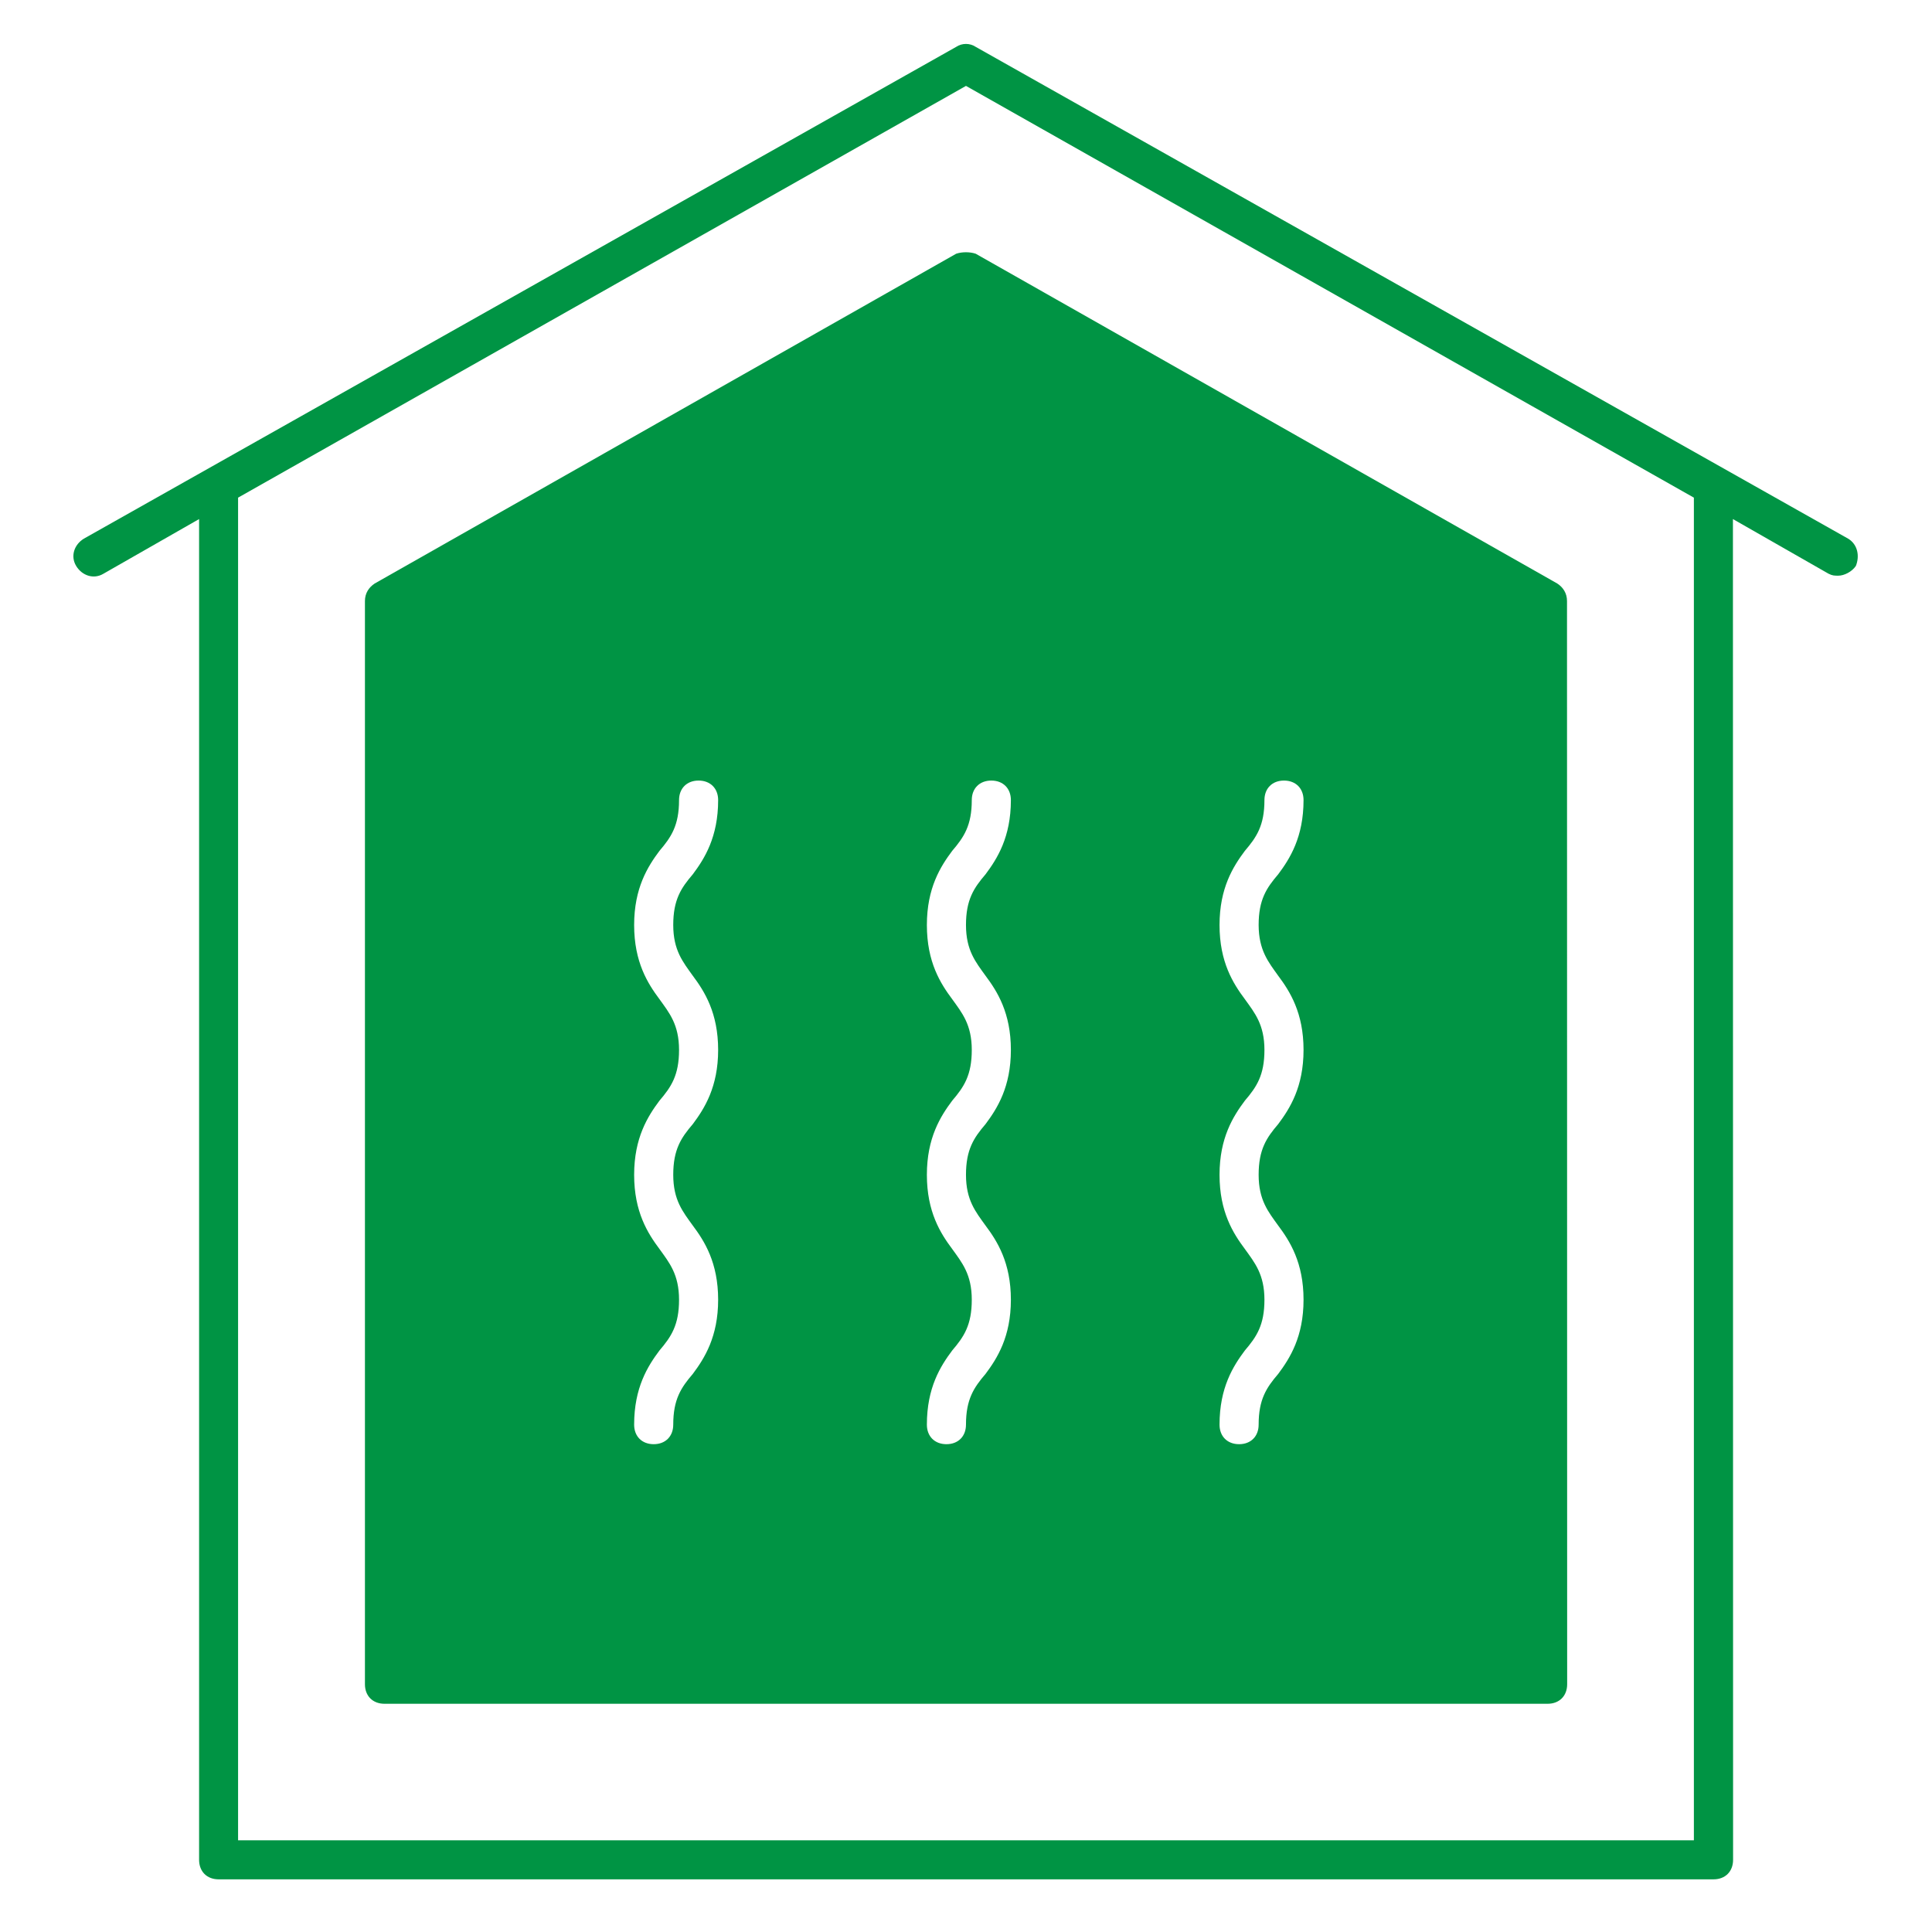
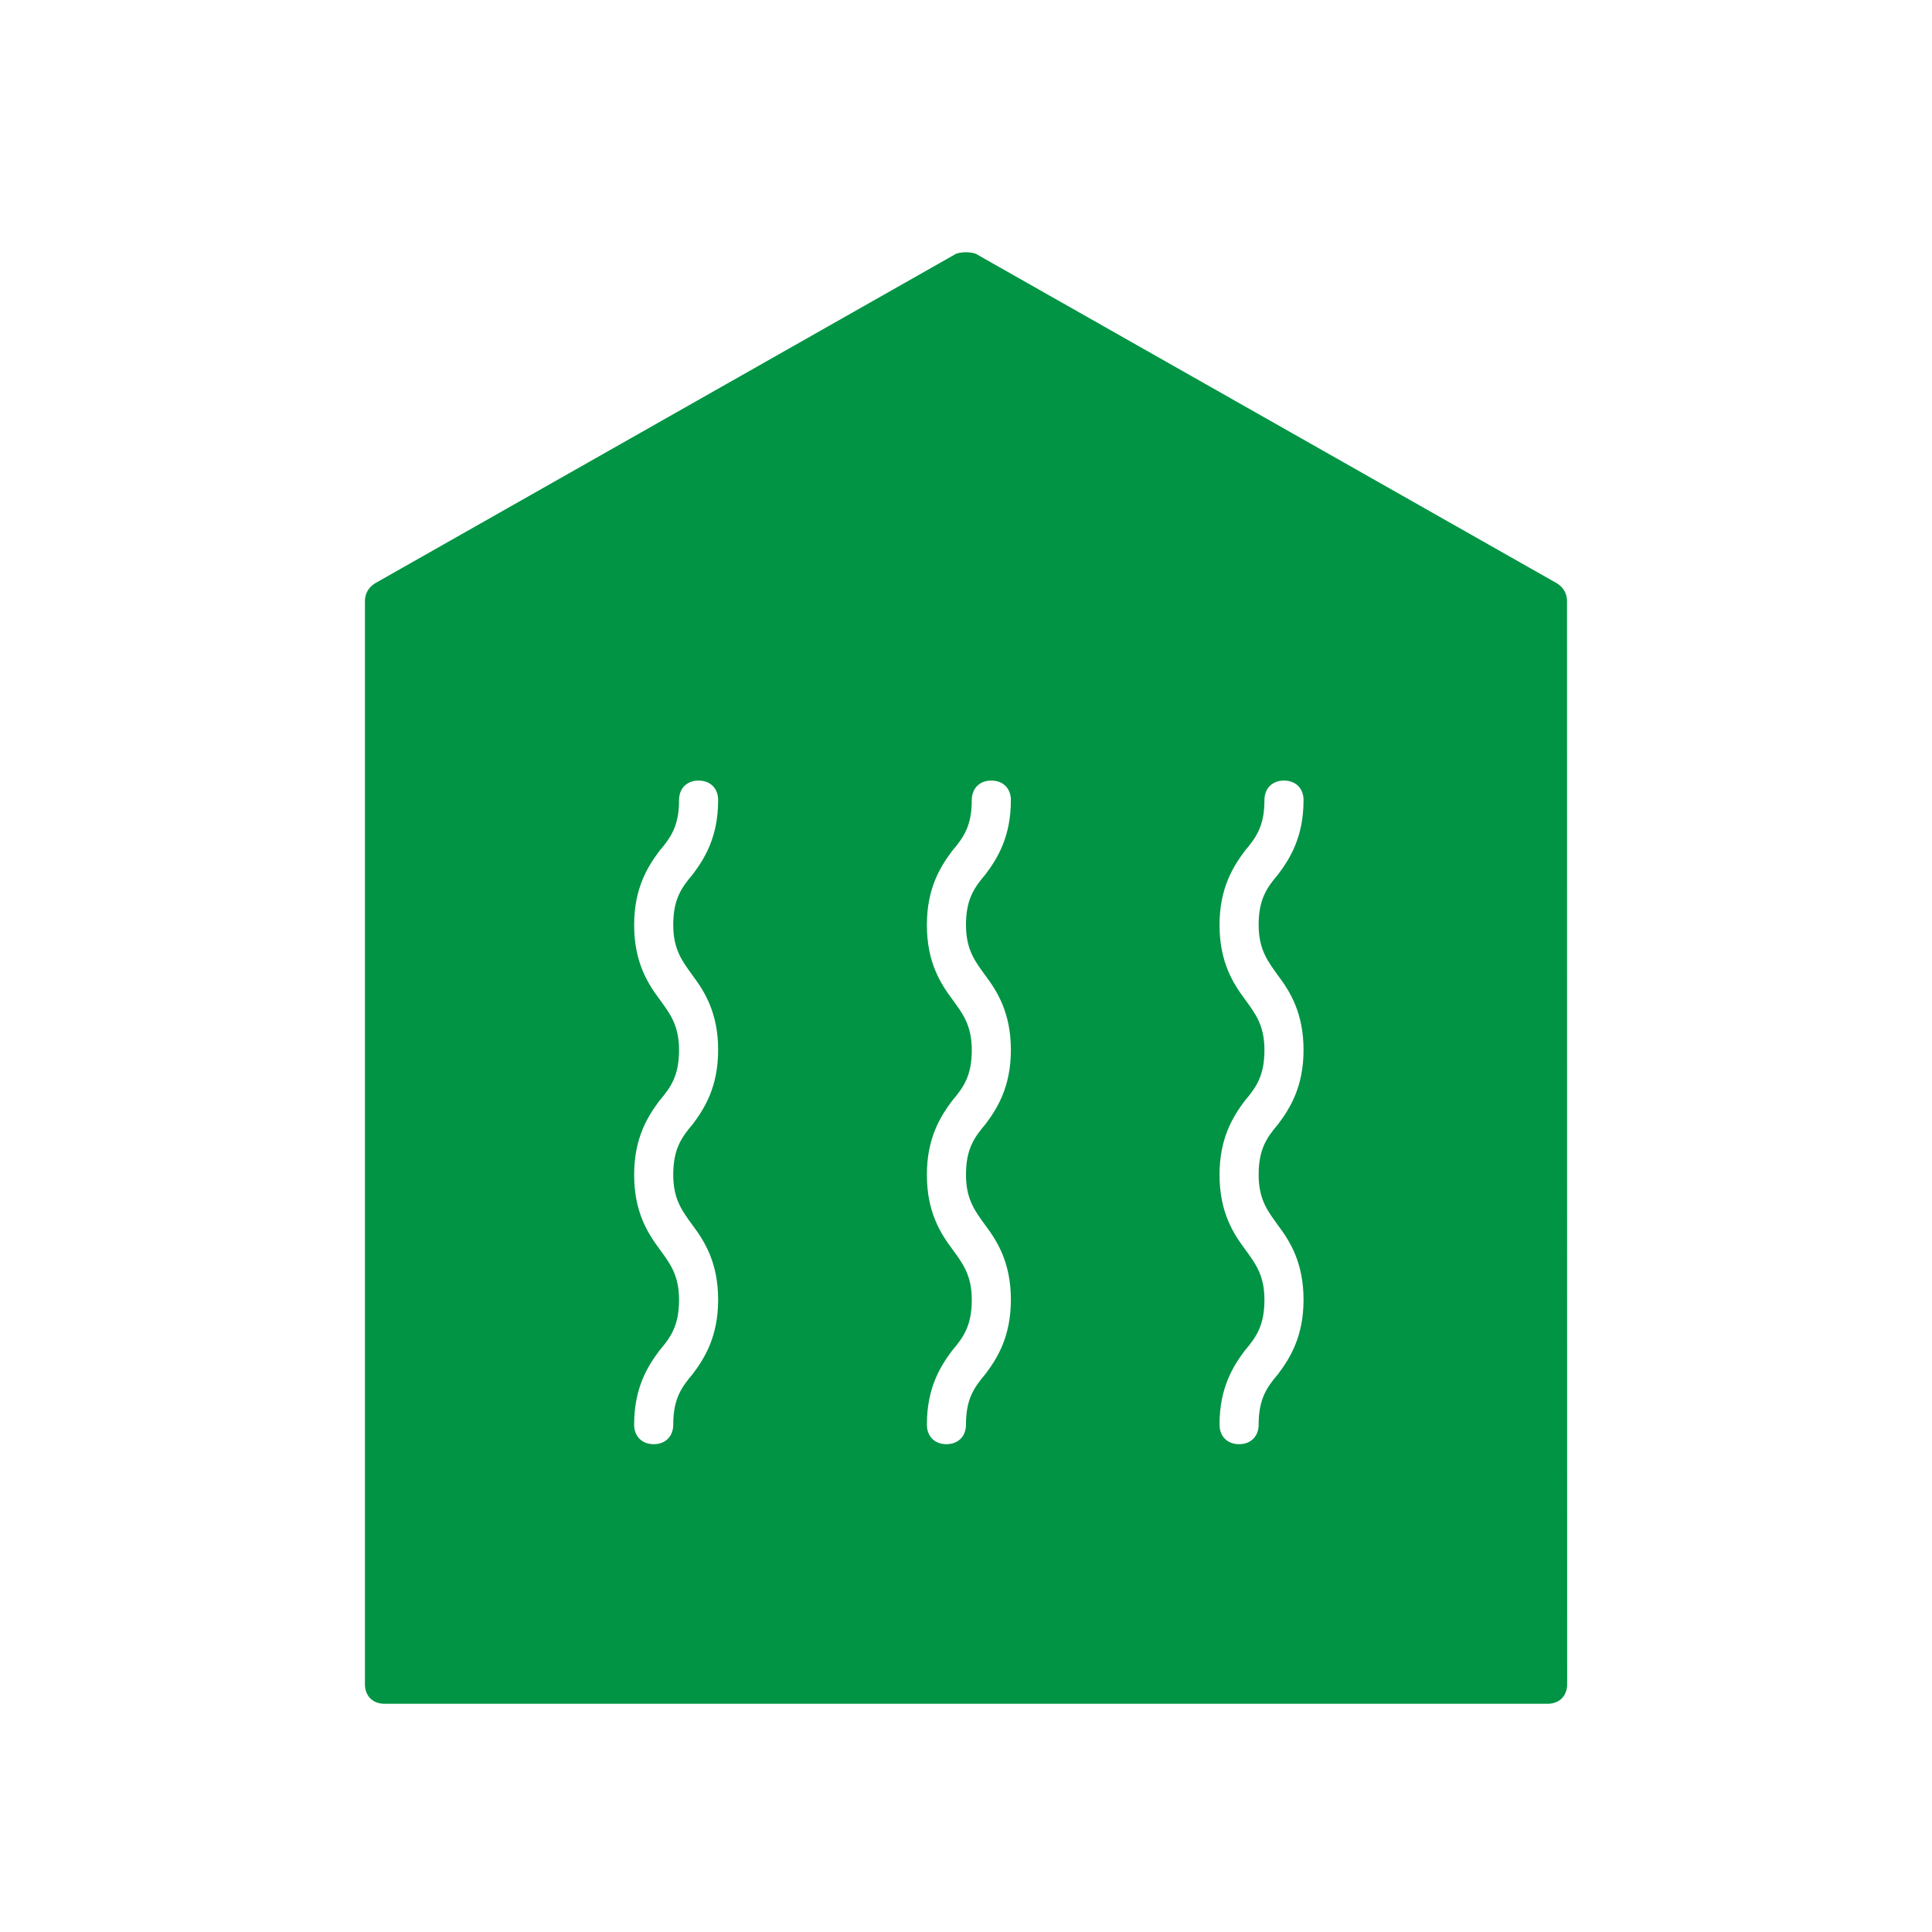
<svg xmlns="http://www.w3.org/2000/svg" width="100" height="100" viewBox="0 0 100 100" id="1714672966" class="svg u_1714672966" data-icon-custom="true">
  <title id="1029721339" fill="#009444">Insulation</title>
  <g fill="#009444">
-     <path d="m95.656 27.879-45.152-25.453c-0.305-0.203-0.707-0.203-1.012 0l-45.148 25.453c-0.504 0.305-0.707 0.91-0.402 1.414 0.305 0.504 0.91 0.707 1.414 0.402l4.949-2.828v69.395c0 0.605 0.402 1.012 1.012 1.012h77.375c0.605 0 1.012-0.402 1.012-1.012l-0.008-69.395 4.949 2.828c0.203 0.102 0.305 0.102 0.504 0.102 0.305 0 0.707-0.203 0.91-0.504 0.203-0.504 0.102-1.109-0.402-1.414zm-7.981-1.918v69.293h-75.352v-69.293-0.203l37.676-21.312 37.676 21.312v0.203z" fill="#009444" />
    <path d="m80.605 30.203-30.102-17.07c-0.305-0.102-0.707-0.102-1.012 0l-30.098 17.07c-0.305 0.203-0.504 0.504-0.504 0.91v56.062c0 0.605 0.402 1.012 1.012 1.012h60.203c0.605 0 1.012-0.402 1.012-1.012l-0.008-56.066c0-0.402-0.199-0.707-0.504-0.906zm-44.746 20.301c0.605 0.809 1.312 1.918 1.312 3.84 0 1.918-0.707 3.031-1.312 3.84-0.605 0.707-1.012 1.312-1.012 2.625s0.504 1.918 1.012 2.625c0.605 0.809 1.312 1.918 1.312 3.84 0 1.918-0.707 3.031-1.312 3.84-0.605 0.707-1.012 1.312-1.012 2.625 0 0.605-0.402 1.012-1.012 1.012-0.605 0-1.012-0.402-1.012-1.012 0-1.918 0.707-3.031 1.312-3.84 0.605-0.707 1.012-1.312 1.012-2.625s-0.504-1.918-1.012-2.625c-0.605-0.809-1.312-1.918-1.312-3.84 0-1.918 0.707-3.031 1.312-3.84 0.605-0.707 1.012-1.312 1.012-2.625s-0.504-1.918-1.012-2.625c-0.605-0.809-1.312-1.918-1.312-3.84 0-1.918 0.707-3.031 1.312-3.84 0.605-0.707 1.012-1.312 1.012-2.625 0-0.605 0.402-1.012 1.012-1.012 0.605 0 1.012 0.402 1.012 1.012 0 1.918-0.707 3.031-1.312 3.84-0.605 0.707-1.012 1.312-1.012 2.625s0.508 1.918 1.012 2.625zm15.152 0c0.605 0.809 1.312 1.918 1.312 3.84 0 1.918-0.707 3.031-1.312 3.84-0.605 0.707-1.012 1.312-1.012 2.625s0.504 1.918 1.012 2.625c0.605 0.809 1.312 1.918 1.312 3.84 0 1.918-0.707 3.031-1.312 3.84-0.605 0.707-1.012 1.312-1.012 2.625 0 0.605-0.402 1.012-1.012 1.012-0.605 0-1.012-0.402-1.012-1.012 0-1.918 0.707-3.031 1.312-3.84 0.605-0.707 1.012-1.312 1.012-2.625s-0.504-1.918-1.012-2.625c-0.605-0.809-1.312-1.918-1.312-3.84 0-1.918 0.707-3.031 1.312-3.84 0.605-0.707 1.012-1.312 1.012-2.625s-0.504-1.918-1.012-2.625c-0.605-0.809-1.312-1.918-1.312-3.84 0-1.918 0.707-3.031 1.312-3.84 0.605-0.707 1.012-1.312 1.012-2.625 0-0.605 0.402-1.012 1.012-1.012 0.605 0 1.012 0.402 1.012 1.012 0 1.918-0.707 3.031-1.312 3.84-0.605 0.707-1.012 1.312-1.012 2.625s0.504 1.918 1.012 2.625zm15.148 0c0.605 0.809 1.312 1.918 1.312 3.84 0 1.918-0.707 3.031-1.312 3.84-0.605 0.707-1.012 1.312-1.012 2.625s0.504 1.918 1.012 2.625c0.605 0.809 1.312 1.918 1.312 3.84 0 1.918-0.707 3.031-1.312 3.84-0.605 0.707-1.012 1.312-1.012 2.625 0 0.605-0.402 1.012-1.012 1.012-0.605 0-1.012-0.402-1.012-1.012 0-1.918 0.707-3.031 1.312-3.84 0.605-0.707 1.012-1.312 1.012-2.625s-0.504-1.918-1.012-2.625c-0.605-0.809-1.312-1.918-1.312-3.84 0-1.918 0.707-3.031 1.312-3.84 0.605-0.707 1.012-1.312 1.012-2.625s-0.504-1.918-1.012-2.625c-0.605-0.809-1.312-1.918-1.312-3.84 0-1.918 0.707-3.031 1.312-3.84 0.605-0.707 1.012-1.312 1.012-2.625 0-0.605 0.402-1.012 1.012-1.012 0.605 0 1.012 0.402 1.012 1.012 0 1.918-0.707 3.031-1.312 3.84-0.605 0.707-1.012 1.312-1.012 2.625 0.004 1.312 0.508 1.918 1.012 2.625z" fill="#009444" />
  </g>
</svg>